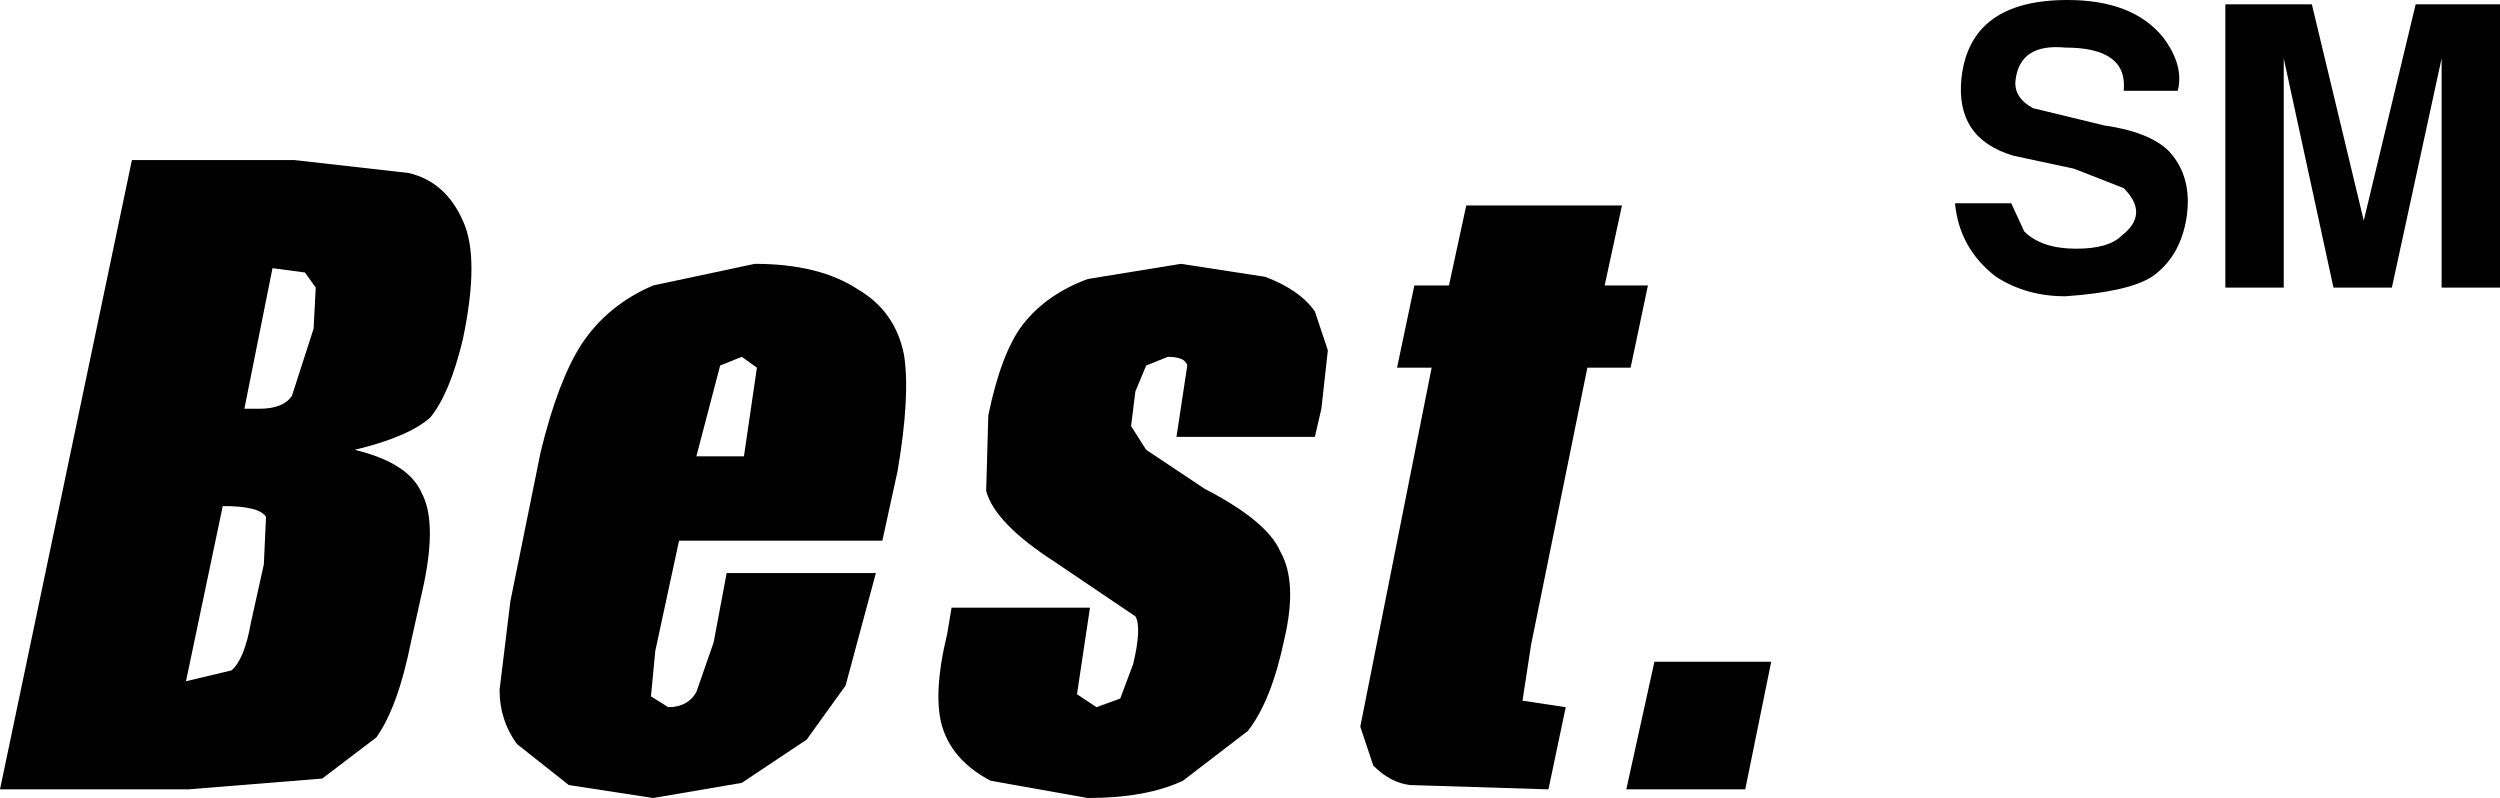
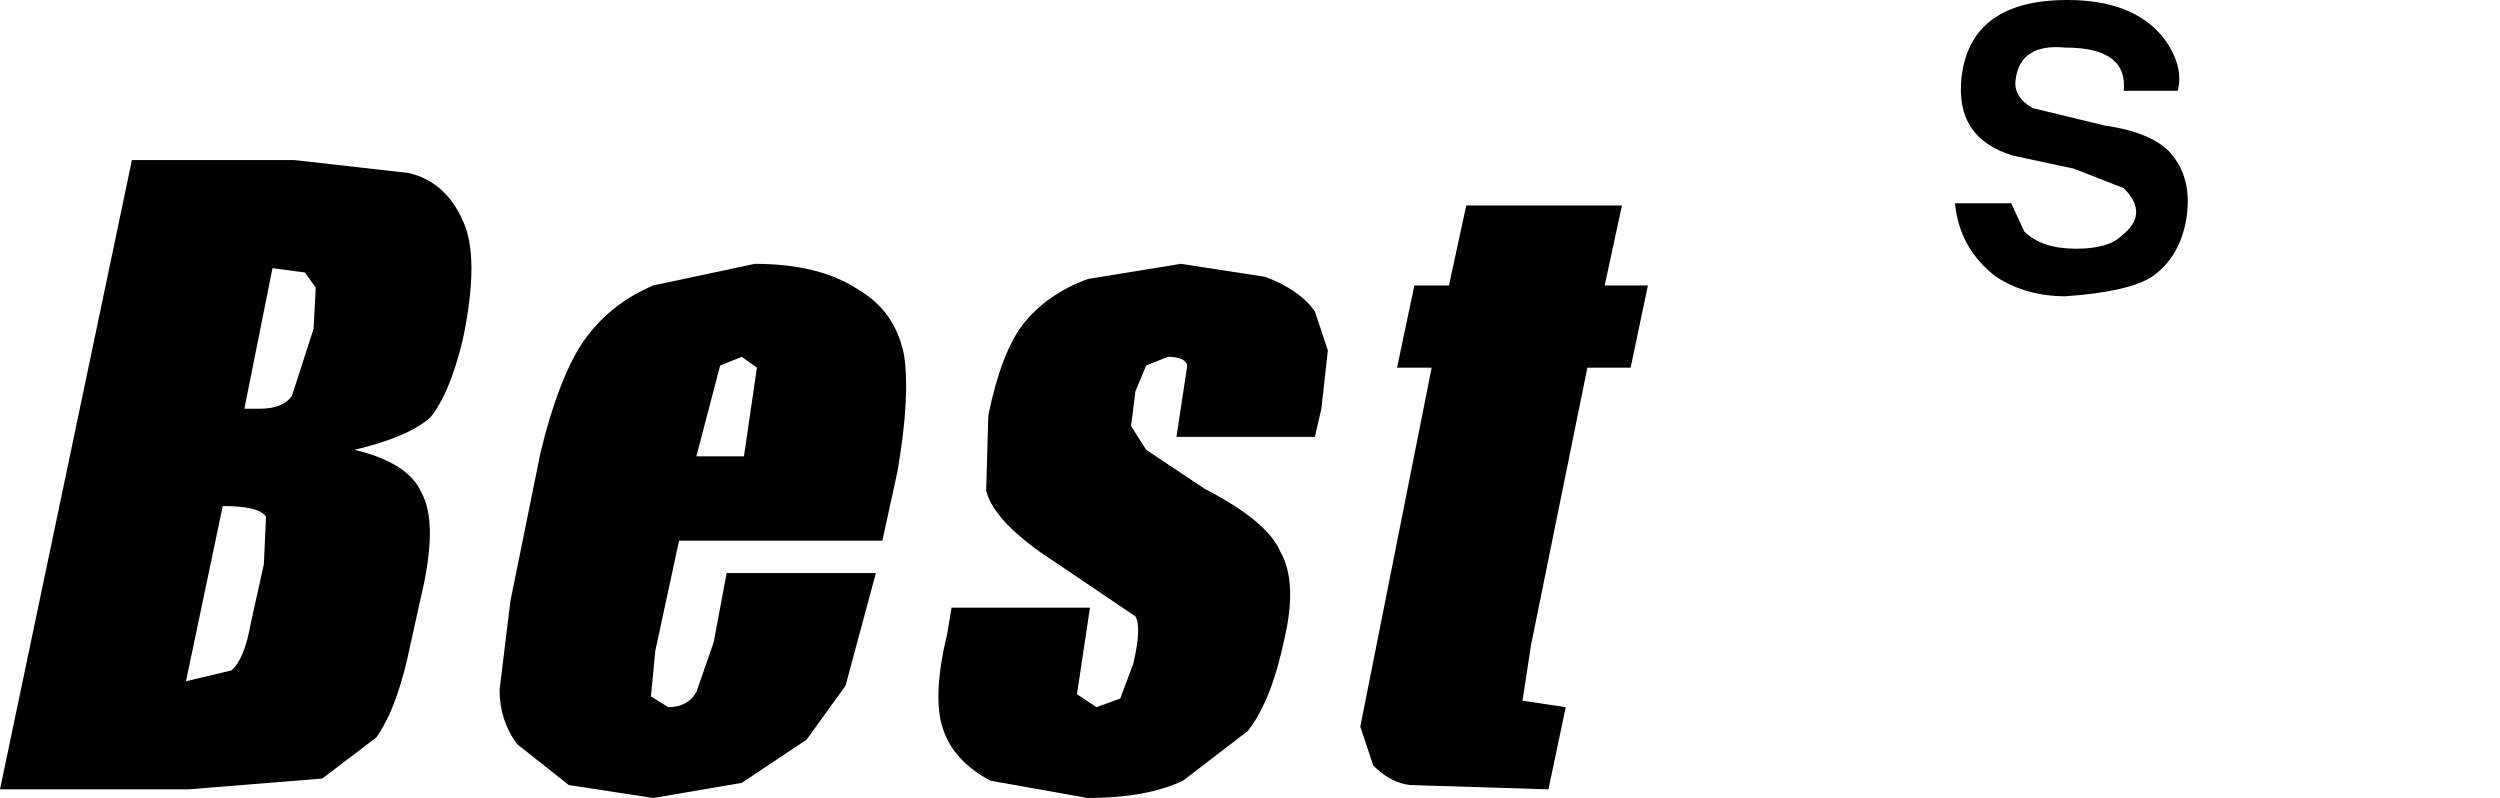
<svg xmlns="http://www.w3.org/2000/svg" height="18.45px" width="57.8px">
  <g transform="matrix(1.0, 0.0, 0.0, 1.0, 56.4, 11.35)">
    <path d="M-7.35 -5.9 Q-7.65 -5.6 -8.4 -5.6 -9.2 -5.6 -9.6 -6.0 L-9.9 -6.65 -11.2 -6.65 Q-11.1 -5.6 -10.25 -4.95 -9.55 -4.5 -8.65 -4.5 -7.2 -4.6 -6.65 -4.95 -6.0 -5.4 -5.85 -6.3 -5.7 -7.25 -6.25 -7.85 -6.7 -8.3 -7.75 -8.45 L-9.4 -8.85 Q-9.85 -9.1 -9.8 -9.5 -9.7 -10.35 -8.65 -10.25 -7.2 -10.25 -7.3 -9.25 L-6.05 -9.25 Q-5.9 -9.85 -6.4 -10.5 -7.1 -11.35 -8.6 -11.35 -10.85 -11.35 -11.05 -9.55 -11.2 -8.15 -9.85 -7.75 L-8.45 -7.45 -7.3 -7.0 Q-6.7 -6.4 -7.35 -5.9" fill="#000000" fill-rule="evenodd" stroke="none" />
-     <path d="M0.05 -4.7 L1.4 -4.7 1.4 -11.25 -0.55 -11.25 -1.75 -6.25 -2.95 -11.25 -4.95 -11.25 -4.95 -4.7 -3.6 -4.7 -3.6 -10.0 -2.45 -4.7 -1.1 -4.7 0.05 -10.0 0.05 -4.7" fill="#000000" fill-rule="evenodd" stroke="none" />
    <path d="M-49.65 -2.2 Q-49.85 -1.9 -50.4 -1.9 L-50.75 -1.9 -50.1 -5.15 -49.35 -5.05 -49.1 -4.7 -49.15 -3.75 -49.65 -2.2 M-50.3 1.7 L-50.6 3.05 Q-50.75 3.9 -51.05 4.15 L-52.1 4.4 -51.25 0.35 Q-50.4 0.35 -50.25 0.6 L-50.3 1.7 M-52.05 6.9 L-48.95 6.65 -47.7 5.7 Q-47.2 5.0 -46.9 3.5 L-46.6 2.15 Q-46.3 0.7 -46.65 0.05 -46.95 -0.65 -48.2 -0.95 -46.95 -1.25 -46.45 -1.7 -46.0 -2.25 -45.7 -3.5 -45.3 -5.4 -45.7 -6.25 -46.1 -7.15 -46.95 -7.35 L-49.6 -7.65 -53.35 -7.65 -56.4 6.9 -52.05 6.9" fill="#000000" fill-rule="evenodd" stroke="none" />
    <path d="M-40.3 -0.8 L-39.75 -2.9 -39.25 -3.1 -38.9 -2.85 -39.2 -0.8 -40.3 -0.8 M-43.25 6.8 L-41.3 7.1 -39.25 6.75 -37.75 5.75 -36.85 4.5 -36.15 1.9 -39.6 1.9 -39.9 3.5 -40.3 4.65 Q-40.5 5.0 -40.95 5.0 L-41.35 4.75 -41.25 3.7 -40.7 1.15 -36.0 1.15 -35.65 -0.45 Q-35.35 -2.2 -35.5 -3.15 -35.7 -4.15 -36.55 -4.65 -37.45 -5.25 -38.95 -5.25 L-41.3 -4.75 Q-42.35 -4.3 -42.95 -3.4 -43.5 -2.55 -43.9 -0.9 L-44.6 2.55 -44.85 4.6 Q-44.85 5.3 -44.45 5.85 L-43.25 6.8" fill="#000000" fill-rule="evenodd" stroke="none" />
    <path d="M-30.5 4.8 L-31.05 5.0 -31.5 4.7 -31.2 2.7 -34.4 2.7 -34.5 3.3 Q-34.85 4.75 -34.6 5.5 -34.35 6.25 -33.5 6.7 L-31.25 7.1 Q-29.9 7.1 -29.05 6.7 L-27.55 5.55 Q-27.0 4.85 -26.7 3.4 -26.4 2.1 -26.8 1.4 -27.1 0.7 -28.55 -0.05 L-29.9 -0.95 -30.25 -1.5 -30.15 -2.3 -29.9 -2.9 -29.4 -3.1 Q-29.0 -3.1 -28.95 -2.9 L-29.2 -1.25 -26.0 -1.25 -25.85 -1.9 -25.7 -3.25 -26.0 -4.15 Q-26.35 -4.65 -27.15 -4.95 L-29.1 -5.25 -31.25 -4.9 Q-32.2 -4.55 -32.75 -3.85 -33.25 -3.2 -33.55 -1.75 L-33.6 0.0 Q-33.4 0.75 -32.0 1.65 L-30.15 2.9 Q-30.0 3.15 -30.2 4.0 L-30.5 4.8" fill="#000000" fill-rule="evenodd" stroke="none" />
    <path d="M-24.95 5.45 L-24.65 6.35 Q-24.25 6.75 -23.8 6.8 L-20.6 6.9 -20.2 5.0 -21.2 4.85 -21.0 3.55 -19.7 -2.85 -18.7 -2.85 -18.3 -4.75 -19.3 -4.75 -18.9 -6.6 -22.5 -6.6 -22.9 -4.75 -23.7 -4.75 -24.1 -2.85 -23.3 -2.85 -24.95 5.45" fill="#000000" fill-rule="evenodd" stroke="none" />
-     <path d="M-15.45 3.95 L-18.15 3.95 -18.8 6.9 -16.05 6.9 -15.45 3.95" fill="#000000" fill-rule="evenodd" stroke="none" />
  </g>
</svg>